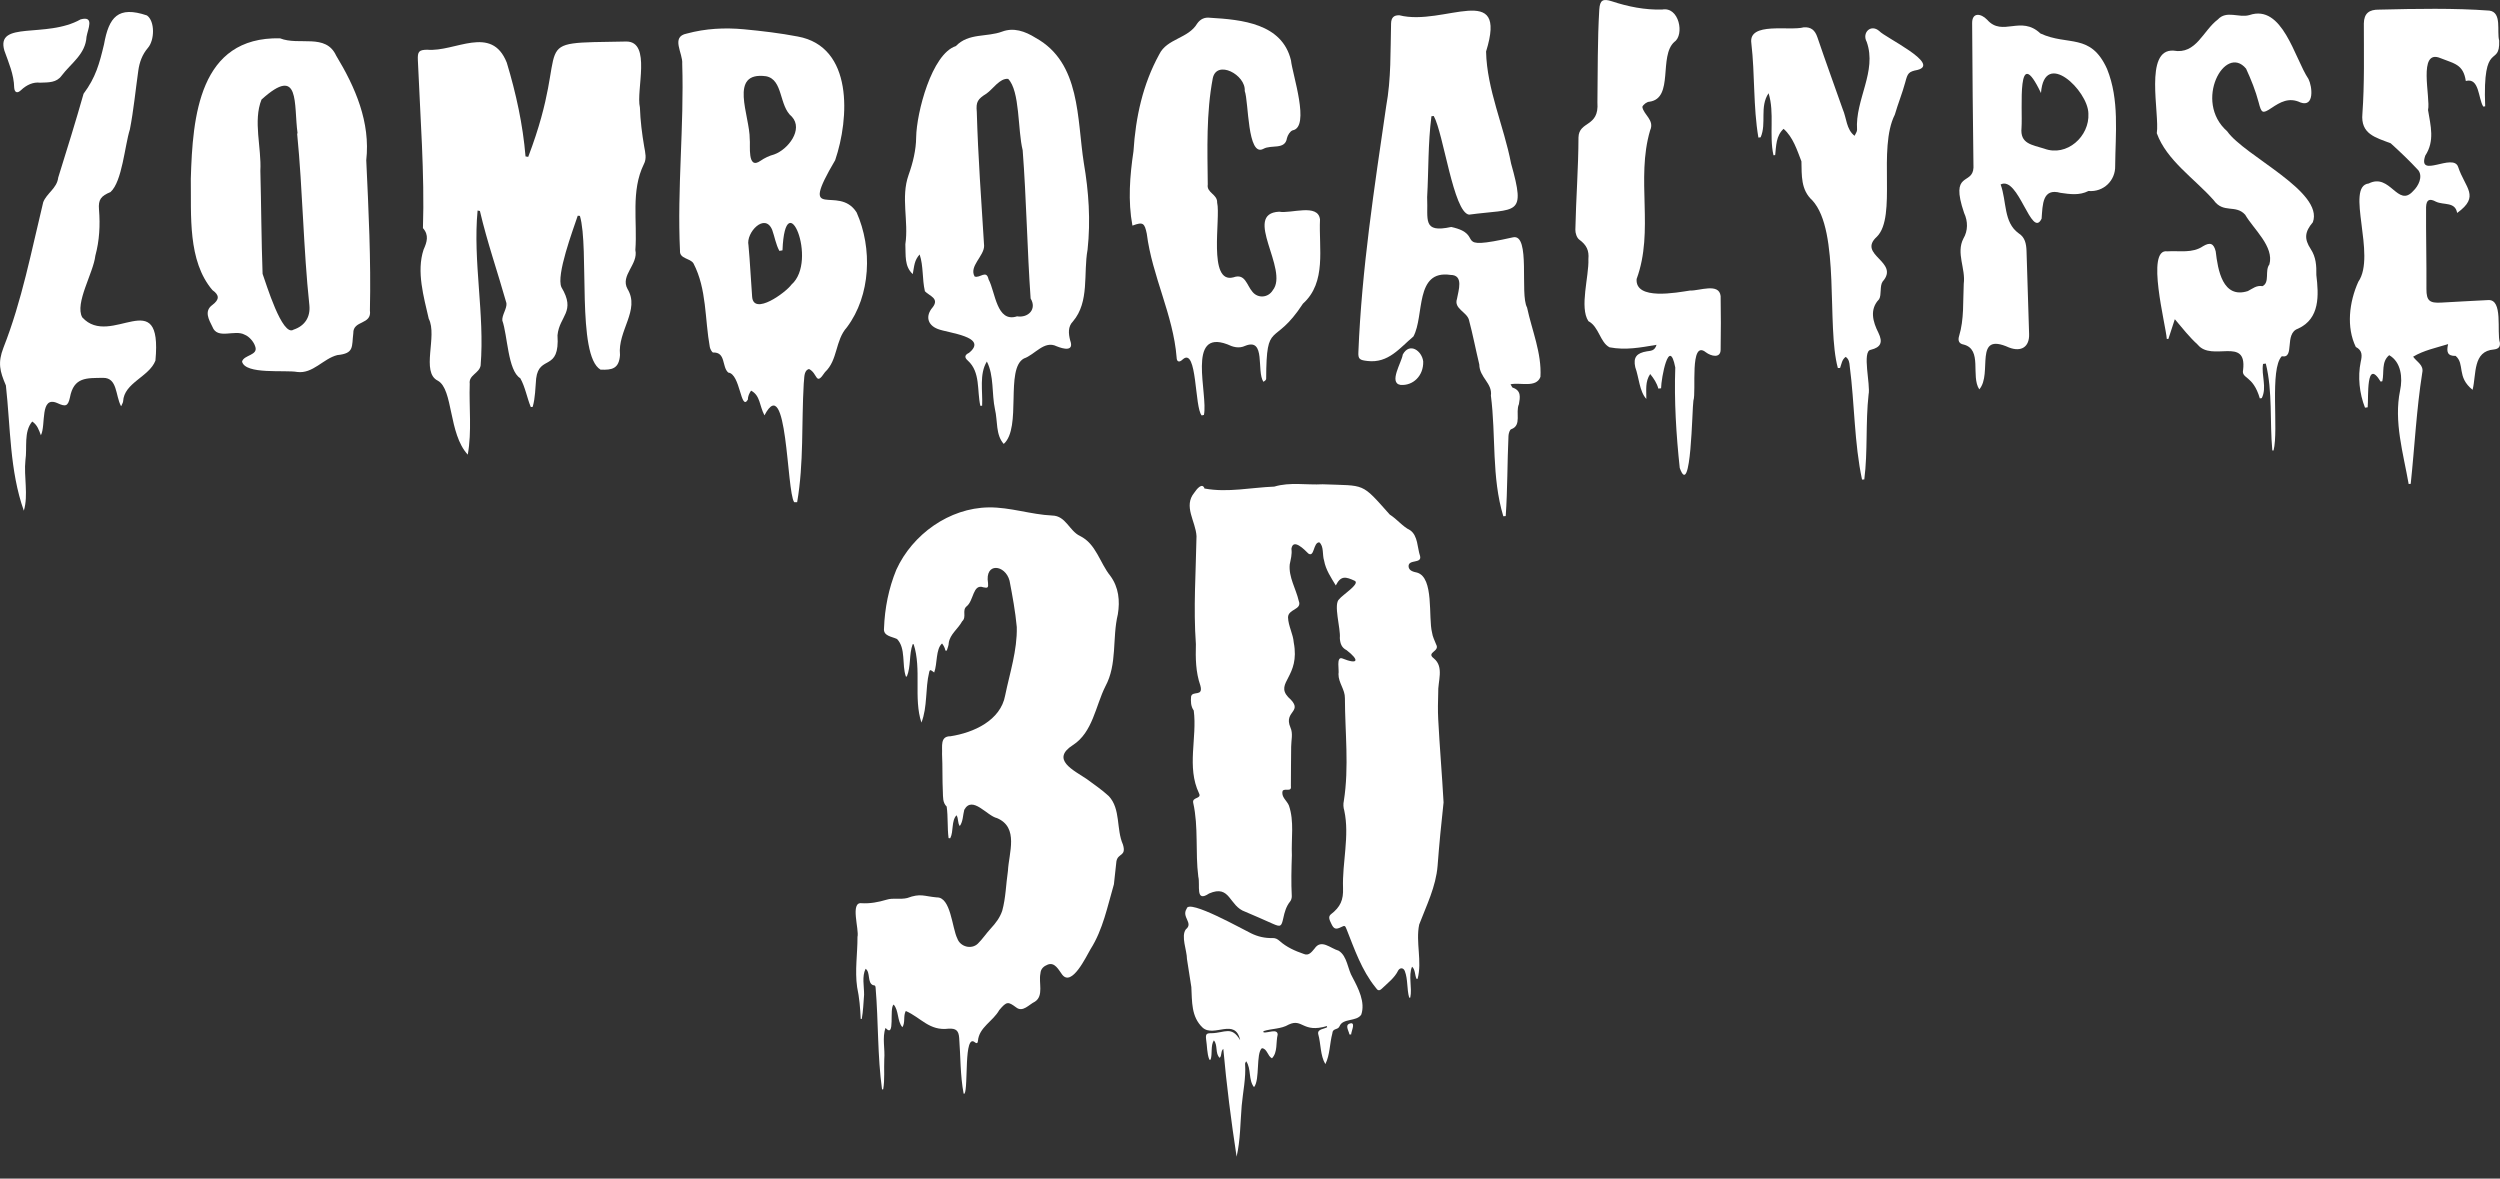
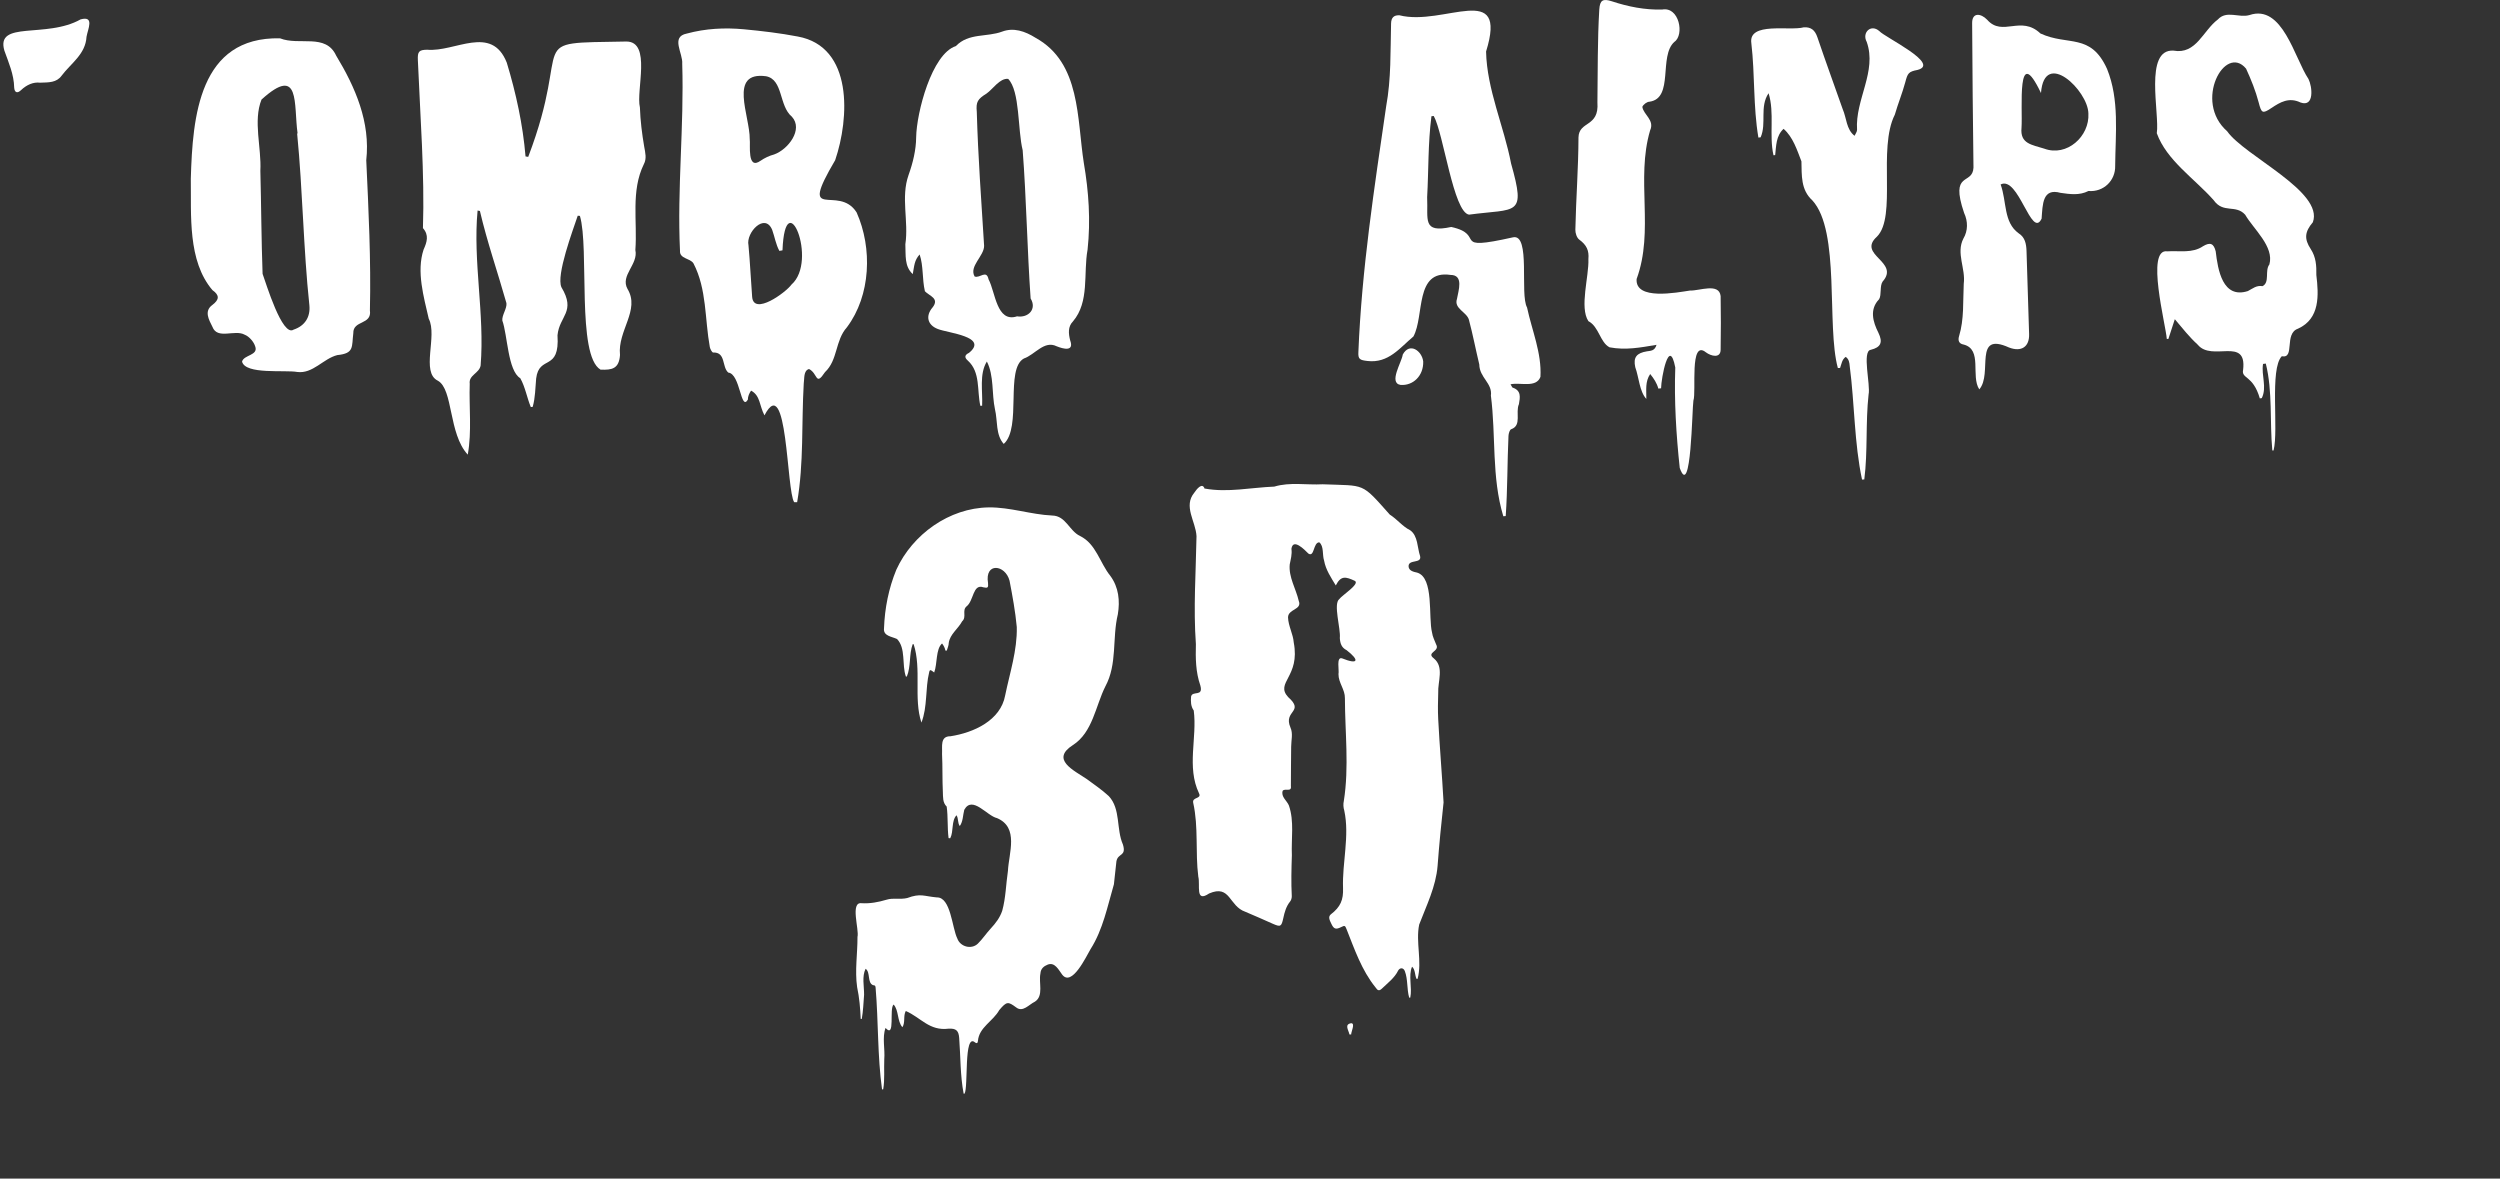
<svg xmlns="http://www.w3.org/2000/svg" id="b" viewBox="0 0 280 132">
  <rect x="0" y="0" width="280" height="132" fill="#333333" stroke="none" />
  <g id="c">
    <path d="M64.71,24.15c-.54,1.62-2.44,6.67-1.83,8.02,1.66,2.77-.23,3.19-.44,5.38.27,4.13-2.06,2.14-2.39,4.84-.1,1.06-.09,2.15-.39,3.18-.07,0-.14.02-.21.02-.43-1.04-.63-2.27-1.18-3.23-1.4-.84-1.42-4.82-2.01-6.46-.06-.6.54-1.36.46-1.95-.97-3.44-2.16-6.84-2.97-10.32-.09-.02-.17-.03-.26-.05-.54,5.71.81,11.61.34,17.36-.15.87-1.36,1.07-1.22,2.04-.09,2.66.25,5.32-.22,7.94-2.18-2.36-1.61-7.31-3.35-8.28-1.93-.94-.02-5.02-1.02-6.94-.56-2.45-1.39-5.29-.58-7.74.38-.85.63-1.62-.07-2.41.2-5.99-.31-12.61-.57-18.83-.04-.94.12-1.14,1.05-1.15,3.11.28,7.2-2.87,8.91,1.45,1.04,3.44,1.8,6.92,2.1,10.5.1.02.2.03.3.05,5.13-13.45-.85-12.7,10.99-12.92,2.85,0,1.06,5.49,1.52,7.38.05,1.47.23,2.94.48,4.39.12.68.3,1.34-.04,1.97-1.47,3-.71,6.4-.95,9.61.35,1.62-1.72,2.84-.88,4.36,1.44,2.37-1.13,4.67-.84,7.4-.11,1.56-.91,1.69-2.18,1.64-2.7-1.58-1.24-13.61-2.31-17.22l-.25-.02Z" fill="#fff" />
    <path d="M88.95,56.25c-.87-1.27-.74-14.7-3.33-9.73-.58-1.09-.45-2.21-1.5-2.77-.21.31-.36.64-.36,1.01-.81,1.35-.83-2.89-2.19-3.03-.74-.63-.25-2.3-1.7-2.25-.12,0-.33-.39-.37-.61-.57-3.13-.33-6.49-1.83-9.37-.37-.6-1.58-.5-1.51-1.42-.33-6.95.47-13.94.25-20.93.1-1.18-1.33-3.03.51-3.39,2.1-.57,4.25-.68,6.4-.48,2.02.19,4.04.43,6.03.81,6.24,1.14,5.78,9.18,4.19,13.85-4.22,7.18.35,2.61,2.4,5.85,1.79,4.01,1.59,9.3-1.08,12.86-1.34,1.49-1,3.66-2.46,5.03-1.08,1.63-.78.15-1.79-.35-.64.18-.5,1.09-.59,1.62-.26,4.43.02,8.92-.74,13.3h-.34ZM87.63,28.04c-.11.02-.23.04-.34.06-.4-.73-.52-1.56-.8-2.34-.81-2-2.97.3-2.66,1.71.18,1.92.26,3.85.41,5.77.16,2.16,3.77-.48,4.4-1.36,3.05-2.67-.7-11.53-1-3.85ZM83.97,15.58c.1.6-.33,3.53,1.22,2.42.45-.31.98-.56,1.51-.7,1.56-.55,3.3-2.8,1.99-4.23-1.47-1.21-.95-4.15-2.89-4.53-4.26-.57-1.8,4.44-1.83,7.05Z" fill="#fff" />
    <path d="M160.32,13.04c-.39,2.98-.31,6.03-.48,9.04.12,2.53-.58,4.05,2.7,3.34,4.01.88-.27,2.77,6.92,1.16,2-.43.74,6.38,1.57,7.86.55,2.58,1.65,5.1,1.5,7.77-.48,1.27-2.25.59-3.35.83.14.22.17.34.23.37.99.33.84,1.09.71,1.85-.42.94.35,2.38-.86,2.81-.17.05-.3.48-.31.75-.14,2.99-.1,6-.31,8.98-.09,0-.18.02-.27.02-1.33-4.41-.81-9-1.39-13.51.19-1.4-1.28-2.01-1.3-3.49-.4-1.66-.72-3.35-1.16-5-.24-.88-1.71-1.25-1.34-2.34.16-.93.79-2.69-.73-2.69-4.03-.59-2.89,4.59-4.15,6.9-1.52,1.26-2.78,3.02-5.15,2.74-.85-.1-1.06-.19-1.01-1.02.37-9.22,1.78-18.37,3.11-27.5.57-3.1.47-6.19.55-9.29.02-.66.32-.93.93-.91,4.99,1.27,12.2-3.96,9.71,4.06.09,4.25,2,8.36,2.8,12.54,1.69,5.99.65,5.01-4.71,5.73-1.75-.27-2.85-9.07-3.95-11.05-.09,0-.18.02-.27.03Z" fill="#fff" />
    <path d="M109.8,45.46c-.39-1.71.03-3.78-1.4-5.07-.37-.32-.41-.62.13-.87,2.23-1.82-2.37-2.22-3.49-2.67-1.18-.45-1.4-1.48-.59-2.42.8-1.02-.35-1.27-.86-1.81-.32-1.37-.15-2.82-.59-4.12-.6.67-.59,1.23-.77,2.2-.96-.88-.77-2.12-.83-3.34.39-2.59-.53-5.25.36-7.76.48-1.34.84-2.8.85-4.21.04-2.75,1.74-9.36,4.45-10.23,1.42-1.49,3.48-.98,5.18-1.62,1.28-.48,2.55-.06,3.77.71,5.04,2.79,4.6,9.06,5.38,14.01.55,3.21.77,6.43.42,9.69-.49,2.67.24,5.85-1.64,8.05-.58.59-.5,1.37-.31,2.12.47,1.29-.75.97-1.52.66-1.39-.69-2.43.95-3.66,1.37-2.13,1.16-.21,7.74-2.26,9.57-.92-1.02-.67-2.59-.98-3.87-.38-1.76-.09-3.76-.91-5.36-.87,1.4-.45,3.34-.53,4.95-.07,0-.13,0-.2.01ZM114.54,16.83c-.57-2.29-.29-6.64-1.63-8-.95-.08-1.7,1.15-2.42,1.65-.98.61-1.2.92-1.09,2.05.14,5.01.51,10.01.82,15.01,0,1.14-1.72,2.3-1.06,3.43.6.22,1.32-.81,1.56.32.77,1.43.89,4.89,3.19,4.14,1.27.2,2.24-.82,1.52-2-.38-5.38-.48-11.31-.89-16.59Z" fill="#fff" />
    <path d="M41.02,17.93c.26,5.61.54,11.21.41,16.83.24,1.66-1.9,1.07-1.86,2.56-.19,1.53.13,2.26-1.79,2.45-1.57.39-2.74,2.12-4.49,1.89-1.38-.25-5.81.32-6.18-1.16.19-.77,1.86-.68,1.47-1.71-.16-.52-.68-1.11-1.17-1.3-1.11-.63-3.06.59-3.62-.89-.4-.8-.96-1.76,0-2.45.8-.61.8-1.09,0-1.66-2.79-3.29-2.36-8.37-2.42-12.46.2-6.97.92-15.93,9.99-15.74,2.16.86,5.12-.6,6.29,1.94,2.15,3.55,3.85,7.46,3.37,11.72ZM33.28,14.95s.04,0,.05,0c-.46-3.25.35-7.77-4.04-3.8-.96,2.39.01,5.41-.13,7.98.1,3.85.11,7.69.25,11.54.38,1.03,2.2,7.11,3.47,6.25,1.27-.42,1.9-1.42,1.77-2.73-.68-6.4-.74-12.82-1.37-19.23Z" fill="#fff" />
-     <path d="M126.83,25.26c-.51-2.74-.29-5.57.12-8.32.24-3.8,1.04-7.5,2.89-10.86.86-1.77,3.25-1.75,4.25-3.45.35-.49.82-.72,1.44-.64,3.56.21,8.07.64,9.06,4.77.15,1.53,2.19,7.49.18,7.84-.28.1-.55.54-.63.87-.21,1.35-1.75.7-2.64,1.2-1.81.98-1.64-5.32-2.09-6.48.14-1.81-3.14-3.55-3.58-1.42-.74,3.93-.6,7.91-.56,11.9-.15.93,1.09,1.07,1.05,2.02.42,1.74-1.08,9.16,1.83,8.37,1.32-.47,1.47.87,2.13,1.63.62.76,1.76.66,2.27-.18,1.86-2.29-3.44-8.6.72-8.8,1.3.25,4.36-.97,4.57.87-.15,3.22.76,7.03-1.91,9.43-3.28,5.03-4.09,1.67-4.12,8.41,0,.1-.08.21-.31.34-.79-1.18.3-4.97-2.03-4.03-.72.34-1.39.13-2.02-.17-4.57-1.71-2.13,5.58-2.61,7.91-.08.02-.17.04-.25.06-.81-.87-.49-7.69-2.11-6.29-.38.38-.69.33-.7-.22-.38-4.77-2.74-9.08-3.34-13.84-.25-1.19-.41-1.36-1.58-.92Z" fill="#fff" />
    <path d="M254.5,50.45c-.3-3.23.05-6.59-.73-9.73-.1.01-.2.02-.31.04-.21,1.28.46,2.61-.14,3.83-.07.01-.14.02-.22.03-.77-2.65-2.09-2.15-1.87-3.21.44-3.76-3.49-.86-5.08-2.8-1-.92-1.66-1.79-2.57-2.86-.28.85-.5,1.53-.72,2.21-.06,0-.12,0-.18,0-.1-1.55-2.39-10.18.06-9.81,1.37-.09,2.8.25,4.01-.58.79-.47,1.19-.31,1.41.59.24,2.08.78,5.34,3.6,4.44.53-.27.96-.67,1.64-.55.85-.42.23-1.74.77-2.43.56-2-1.77-3.95-2.71-5.57-1.07-1.19-2.45-.1-3.53-1.63-2.12-2.4-5.27-4.45-6.37-7.5.34-2.18-1.46-9.46,1.87-9.25,2.55.46,3.29-2.23,4.97-3.49.98-1.06,2.34-.15,3.53-.49,3.72-1.27,5.05,4.82,6.62,7.16.43.85.68,3.19-.89,2.63-1.3-.62-2.28-.04-3.28.63-1,.67-1.1.55-1.41-.64-.34-1.3-.85-2.56-1.41-3.78-2.35-2.84-5.93,3.67-2.12,7.01,1.92,2.76,10.86,6.75,9.6,10.19-.91,1.07-.99,1.86-.24,3,.6.91.65,1.88.63,2.91.27,2.26.42,4.89-2.05,6.01-1.6.55-.3,3.39-1.82,3.09-1.38,1.43-.33,8.21-.92,10.55h-.16Z" fill="#fff" />
-     <path d="M278.12,11.93c-.57-.91-.42-3.27-1.95-2.86-.28-1.89-1.31-1.94-2.84-2.56-2.58-1.08-1.08,4.46-1.39,5.81.29,1.78.77,3.46-.31,5.11-.9,2.64,3.13-.35,3.68,1.26.79,2.39,2.5,3.28-.11,5.16-.22-1.28-1.49-.85-2.37-1.26-.73-.4-1.08-.23-1.11.61-.02,3.06.06,6.12.04,9.18,0,1.3.35,1.59,1.67,1.51,1.73-.11,3.47-.18,5.21-.28,1.76-.16.96,3.59,1.35,4.79.04.47-.18.68-.67.74-2.39.19-1.95,2.75-2.39,4.52-1.82-1.45-.83-2.88-1.9-3.8-.92.03-1.05-.46-.84-1.32-1.36.42-2.71.69-3.92,1.41.44.62,1.22.93,1.02,1.81-.65,4.12-.85,8.3-1.29,12.43-.08,0-.16.01-.23.02-.6-3.44-1.68-6.98-.96-10.48.3-1.4.13-3.18-1.22-3.95-.9.75-.54,1.9-.77,2.92-.06.01-.13.02-.19.04-1.67-2.75-1.34,1.83-1.45,2.88-.1.01-.2.03-.3.04-.62-1.57-.83-3.46-.48-5.13.16-.69.21-1.28-.55-1.67-1.07-2.2-.75-5.01.28-7.3,2.06-2.95-1.51-10.7,1.17-11.01,2.41-1.22,3.25,2.78,4.98.84.59-.56,1.1-1.59.58-2.31-.98-1.06-2.03-2.06-3.1-3.03-1.69-.65-3.39-1.02-3.17-3.32.24-3.36.16-6.73.16-10.1.02-1.14.6-1.57,1.72-1.55,4.09-.1,8.46-.18,12.34.11,1.44.19.81,2.35,1.1,3.37.09,3.09-1.87-.26-1.57,7.35-.08,0-.15.02-.23.03Z" fill="#fff" />
+     <path d="M278.12,11.93Z" fill="#fff" />
    <path d="M185.74,43.54c-.17-.63-.51-1.15-.92-1.65-.58.86-.42,1.79-.43,2.79-.77-.82-.83-2.43-1.24-3.55-.25-1.12.16-1.59,1.3-1.78.4-.07.88-.02,1.08-.73-1.84.31-3.45.62-5.26.28-1.07-.55-1.18-2.31-2.37-2.93-1.02-1.54.08-5.02,0-6.95.09-.96-.2-1.58-1.02-2.18-.28-.2-.45-.74-.44-1.11.07-3.45.34-6.89.35-10.34.05-1.88,2.33-1.1,2.12-3.92.05-3.47,0-6.94.21-10.41.07-1.06.41-1.24,1.42-.91,1.82.6,3.68.97,5.62.92,1.92-.36,2.51,2.85,1.37,3.62-1.78,1.59-.03,6.31-2.78,6.7-.29,0-.7.31-.81.58.14.9,1.4,1.47.87,2.64-1.61,5.46.48,11.23-1.51,16.64-.18,2.43,4.52,1.51,5.99,1.29,1.02.05,3.25-.9,3.42.62.03,2,.04,4,0,6,0,1.01-1.08.73-1.65.3-1.86-1.5-1.05,4.43-1.4,5.41-.15.85-.24,11.17-1.53,7.54-.4-3.74-.63-7.48-.5-11.25-.69-3.57-1.58,1.21-1.59,2.33l-.3.03Z" fill="#fff" />
-     <path d="M13.55,45.48c-.63-1.19-.39-3.17-1.99-3.16-1.85.03-3.3-.12-3.73,2.21-.22.99-.49,1.04-1.4.62-2-.88-1.26,2.48-1.85,3.6-.22-.59-.41-1.17-.97-1.54-.97,1.14-.55,2.91-.76,4.32-.2,1.86.35,3.91-.18,5.67-1.59-4.47-1.49-9.35-2.01-14.03-.68-1.59-.93-2.53-.27-4.24,2.07-5.26,3.12-10.8,4.45-16.28.4-1.03,1.54-1.55,1.68-2.76.97-3.11,1.95-6.25,2.84-9.39,1.37-1.84,1.77-3.36,2.29-5.53.55-3.08,1.58-4.33,4.81-3.24.91.65.86,2.77.11,3.63-.64.75-.95,1.61-1.08,2.56-.31,2.19-.52,4.4-.94,6.57-.58,1.82-.86,5.84-2.17,7.02-1.06.44-1.39.83-1.29,1.97.14,1.75.05,3.47-.41,5.16-.21,1.91-2.33,5.33-1.47,6.9,3.19,3.54,9.02-3.94,8.2,4.85-.71,1.83-3.51,2.47-3.62,4.56,0,.12-.09.25-.21.53Z" fill="#fff" />
    <path d="M224.07,20.66c.7,1.91.3,4.23,2.02,5.47.72.45.85,1.19.88,1.96.1,3.11.19,6.22.29,9.32.05,1.44-.87,2.04-2.25,1.51-4.05-1.83-1.79,2.92-3.33,4.69-.98-1.49.39-4.47-1.75-5.02-.55-.09-.65-.48-.52-.92.59-1.93.43-3.92.53-5.88.23-1.71-.88-3.44-.04-5.07.52-.87.52-1.93.08-2.87-1.62-4.75.96-3.06,1.05-5.08-.06-5.4-.13-10.8-.15-16.2,0-1.21.99-1.08,1.68-.36,1.73,1.96,3.76-.55,5.97,1.54,3.1,1.43,5.62-.1,7.46,3.97,1.4,3.46.94,7.22.91,10.85.05,1.64-1.3,2.97-2.99,2.82-1.02.52-2.07.36-3.13.21-2.04-.57-2,1.3-2.12,2.89-1.13,2.36-2.59-4.86-4.59-3.83ZM228.59,10.42c-2.77-5.81-2.03,1.78-2.18,3.9-.18,1.8,1.18,1.89,2.55,2.33,2.52.94,5.09-1.37,4.94-3.94-.04-2.57-4.93-7.27-5.31-2.29Z" fill="#fff" />
    <path d="M208.55,53.73c-.88-4.13-.83-8.5-1.38-12.71-.03-.41-.09-.8-.45-1.05-.42.29-.47.8-.63,1.24-.08,0-.17,0-.25.01-1.29-4.69.3-15.35-2.86-18.78-1.3-1.18-1.18-2.8-1.22-4.37-.49-1.26-.94-2.72-2-3.64-.85.79-.82,1.87-.94,2.94-.06,0-.13.01-.19.02-.51-2.26.14-4.74-.55-6.95-1.03,1.53-.2,3.38-.89,4.94-.08,0-.17.02-.25.03-.59-3.46-.38-7.06-.79-10.57-.36-2.44,4.32-1.34,5.87-1.78.82-.05,1.26.32,1.53,1.12.91,2.69,1.89,5.36,2.83,8.04.44,1,.4,2.28,1.33,2.99.1-.22.28-.45.28-.67-.23-3.38,2.26-6.54,1.08-9.85-.56-1.03.47-2.04,1.41-1.21.63.71,6.9,3.67,4.29,4.35-1.03.2-1.11.37-1.38,1.38-.33,1.23-.82,2.41-1.17,3.63-1.93,3.81.24,11.42-2,13.66-2.28,2.06,2.62,2.81.63,5.04-.34.5-.1,1.48-.39,1.97-1.1,1.14-.7,2.53-.08,3.76.52,1.07.28,1.63-.86,1.91-1,.15,0,3.95-.24,5.01-.35,3.15-.08,6.38-.48,9.51-.08,0-.15,0-.23.01Z" fill="#fff" />
    <path d="M4.48,9.26c-.74-.09-1.49.23-2.13.84-.42.4-.72.26-.76-.28-.03-1.49-.62-2.8-1.1-4.15-.99-3.42,4.68-1.32,8.54-3.5,1.59-.43.8,1.1.66,1.95-.11,1.96-1.74,2.96-2.8,4.37-.57.77-1.41.74-2.4.77Z" fill="#fff" />
    <path d="M159.4,40.48c.05,1.62-1.15,2.74-2.54,2.63-1.37-.22.14-2.54.25-3.4.77-1.42,2.15-.41,2.29.77Z" fill="#fff" />
  </g>
  <g id="d">
    <path d="M134.94,54.72c2.57.47,5.18-.12,7.78-.22,1.77-.53,3.6-.16,5.42-.26,4.84.19,4.27-.25,7.52,3.4.83.52,1.4,1.31,2.28,1.75.88.62.79,1.95,1.11,2.89.21.89-1.31.32-1.29,1.15.02.49.55.62.95.7,1.93.56,1.24,5.02,1.68,6.72.06.46.29.89.46,1.33.46.8-1.17.87-.26,1.56,1.18.97.43,2.57.49,3.87-.03.98-.05,1.96,0,2.94.16,3.11.43,6.21.6,9.32-.26,2.36-.49,4.73-.67,7.11-.19,2.33-1.24,4.42-2.06,6.57-.41,1.97.35,4.13-.18,6.08-.04,0-.08,0-.12,0-.2-.43-.13-1.04-.5-1.36-.44,1.02.04,2.35-.2,3.46-.04,0-.08,0-.12.01-.28-.97-.13-2.04-.49-2.98-.16-.4-.54-.4-.74-.07-.41.84-1.15,1.38-1.79,2-.34.33-.5.28-.76-.11-1.55-1.92-2.34-4.26-3.24-6.52-.16-.41-.21-.42-.59-.23-.62.31-.84.23-1.13-.41-.15-.33-.38-.72-.04-1.01,1.09-.83,1.42-1.63,1.37-2.94-.1-2.89.75-5.82.14-8.68-.11-.34-.13-.75-.05-1.09.6-3.8.13-7.67.12-11.5.02-.97-.73-1.73-.72-2.7.1-.43-.27-1.95.39-1.77,1.85.75,1.98.22.52-.91-.56-.28-.72-.74-.76-1.36.12-1.03-.76-3.83-.06-4.36.28-.41,2.38-1.73,1.73-2.05-.99-.45-1.54-.63-2.12.52-.53-.87-1.13-1.76-1.31-2.78-.22-.64,0-1.61-.54-2.05-.69,0-.53,1.72-1.22,1.26-.43-.43-1.72-1.77-1.9-.53.09.61-.08,1.17-.19,1.74-.14,1.43.7,2.73,1.01,4.09.41,1.01-1.2.89-1.2,1.85.03.96.57,1.86.64,2.81.74,3.86-2.12,4.48-.63,6.11,1.9,1.69-.57,1.49.26,3.41.31.68.08,1.44.08,2.16,0,1.46-.04,2.92-.03,4.39.1.73-.63.21-.92.54-.21.68.48,1.1.7,1.65.61,1.77.25,3.71.33,5.56-.05,1.53-.09,3.06-.01,4.6,0,.2-.06.43-.18.58-.45.55-.63,1.21-.77,1.87-.21.95-.3,1.02-1.18.63-1.02-.45-2.04-.91-3.07-1.34-1.87-.64-1.65-3.09-4.06-2.05-1.59,1.08-.97-.96-1.21-1.88-.35-2.76.04-5.54-.57-8.27-.15-.69.98-.41.65-1.07-1.41-2.95-.19-6.24-.59-9.27-.34-.48-.34-1.02-.3-1.56.15-.71,1.4.07,1.04-1.24-.53-1.53-.54-3.05-.5-4.64-.29-4.03,0-8.06.07-12.09-.09-1.67-1.51-3.35-.24-4.88.25-.37.89-1.2,1.15-.43Z" fill="#fff" />
    <path d="M106.24,93.86c-.15-1.16-.05-2.37-.21-3.52-.47-.46-.4-1.07-.43-1.63-.07-1.41-.02-2.84-.09-4.25.05-.86-.25-2.01.95-2,2.58-.4,5.61-1.76,6.12-4.58.52-2.53,1.36-5.04,1.3-7.65-.16-1.74-.48-3.47-.81-5.19-.48-1.82-2.8-2.09-2.41.26.05.52-.03.59-.52.48-1.2-.43-1.06,1.51-1.89,2.14-.53.46.05,1.18-.49,1.67-.45.84-1.37,1.45-1.5,2.42,0,.29-.14.58-.22.86-.05,0-.1,0-.15,0-.06-.3-.19-.56-.38-.8-.72.64-.51,2.27-.88,3.25-.27-.18-.48-.46-.56-.04-.45,1.84-.18,3.91-.87,5.65-.9-2.73.04-5.98-.87-8.78-.04,0-.08,0-.11,0-.42,1.15-.18,2.48-.65,3.62-.04,0-.07,0-.11,0-.47-1.31.02-3.15-.99-4.2-.59-.28-1.56-.33-1.46-1.19.08-2.25.52-4.48,1.38-6.57,1.81-3.97,5.94-6.92,10.34-6.98,2.42-.03,4.72.8,7.12.91,1.53.03,1.89,1.7,3.11,2.29,1.81.88,2.21,3,3.4,4.47.94,1.28,1.09,2.79.84,4.3-.65,2.69-.04,5.57-1.4,8.08-1.1,2.2-1.42,5.14-3.62,6.56-2.55,1.63.07,2.82,1.56,3.83.83.61,1.69,1.2,2.45,1.9,1.35,1.45.81,3.68,1.58,5.42.41,1.36-.56.93-.73,1.88-.1.86-.18,1.72-.28,2.57-.72,2.46-1.22,5.07-2.62,7.27-.49.83-2.1,4.27-3.18,2.84-.39-.52-.82-1.43-1.62-1.11-.43.17-.78.46-.81.99-.22,1.03.4,2.5-.62,3.16-.66.31-1.35,1.23-2.1.64-.9-.66-1.05-.7-1.89.3-.71,1.27-2.27,1.93-2.39,3.46-.02.2-.1.34-.34.15-1.26-1.06-.72,5.04-1.16,5.75h-.1c-.39-2.04-.34-4.17-.5-6.25-.06-.82-.36-1.07-1.18-1.03-2.16.28-3.09-1.23-4.8-1.98-.31.57-.03,1.28-.38,1.82-.6-.69-.38-1.86-.98-2.54-.53.41.22,3.86-.91,2.62-.39,1.09-.04,2.35-.14,3.51-.05,1.12.07,2.27-.12,3.36-.04,0-.09.01-.13.02-.52-3.76-.4-7.6-.72-11.39-.01-.17-.05-.3-.29-.29-.67-.29-.26-1.43-.83-1.84-.43.86-.16,1.96-.17,2.91-.07.9-.1,1.82-.26,2.71-.04,0-.08,0-.12,0-.05-1.2-.15-2.38-.4-3.56-.27-1.87.05-3.75.04-5.62.21-.83-.85-3.95.46-3.78.96.06,1.88-.12,2.79-.39.76-.24,1.54,0,2.32-.19,1.51-.56,1.85-.2,3.31-.07,1.58-.05,1.71,3.43,2.3,4.6.33.94,1.6,1.27,2.31.57.52-.51.93-1.14,1.43-1.68.55-.59,1.03-1.22,1.29-1.99.4-1.45.42-2.99.64-4.47.1-2.01,1.25-4.86-1.22-5.91-1.12-.24-2.77-2.58-3.67-.93-.16.61-.13,1.29-.5,1.82-.27-.37-.13-.84-.37-1.21-.6.65-.3,1.79-.7,2.57-.05,0-.1,0-.15,0Z" fill="#fff" />
-     <path d="M148.61,114.92c-2.74.81-2.7-.9-4.27-.17-.87.52-1.9.43-2.84.74,0,.05.02.09.02.14.45.09,1.56-.47,1.58.24-.22.88.02,1.98-.64,2.66-.49-.24-.54-1.1-1.13-1.13-.68.58-.2,3.54-.88,4.36-.65-.8-.29-2.07-.88-2.9-.04.1-.13.2-.12.29.11,1.58-.24,3.12-.38,4.68-.16,1.9-.14,3.85-.57,5.72-.61-3.98-1.13-8.07-1.49-12.08-.31.28-.14.73-.4,1.01-.54-.47-.19-1.45-.66-1.96-.38.61-.14,1.47-.36,2.16-.05,0-.09,0-.14.01-.29-.72-.24-1.54-.37-2.31-.06-.57.05-.67.61-.66,1.5-.03,2.24-.86,3.21.78-.55-2.56-2.93-.27-4.2-1.4-1.3-1.23-1.18-2.92-1.27-4.55-.15-1.05-.34-2.09-.49-3.14,0-.96-.7-2.56-.12-3.33.88-.7-.53-1.37.09-2.31.18-1.13,6.39,2.38,7.19,2.75.76.38,1.58.57,2.44.54.32,0,.53.11.78.33.77.69,1.73,1.12,2.7,1.45.56.25.89-.22,1.21-.6.75-1.11,1.76-.03,2.7.24.98.61.99,2.06,1.56,3,.64,1.21,1.45,2.78.97,4.16-.53.81-2.06.37-2.43,1.3-.19.45-.78.18-.81.81-.3,1.12-.26,2.4-.78,3.43-.58-.96-.49-2.27-.8-3.37-.11-.56.65-.55,1-.76l-.03-.13Z" fill="#fff" />
    <path d="M151.14,115.86c-.1-.49-.61-1.14.2-1.26.47.02-.02.96-.01,1.26-.06,0-.12,0-.19,0Z" fill="#fff" />
  </g>
</svg>